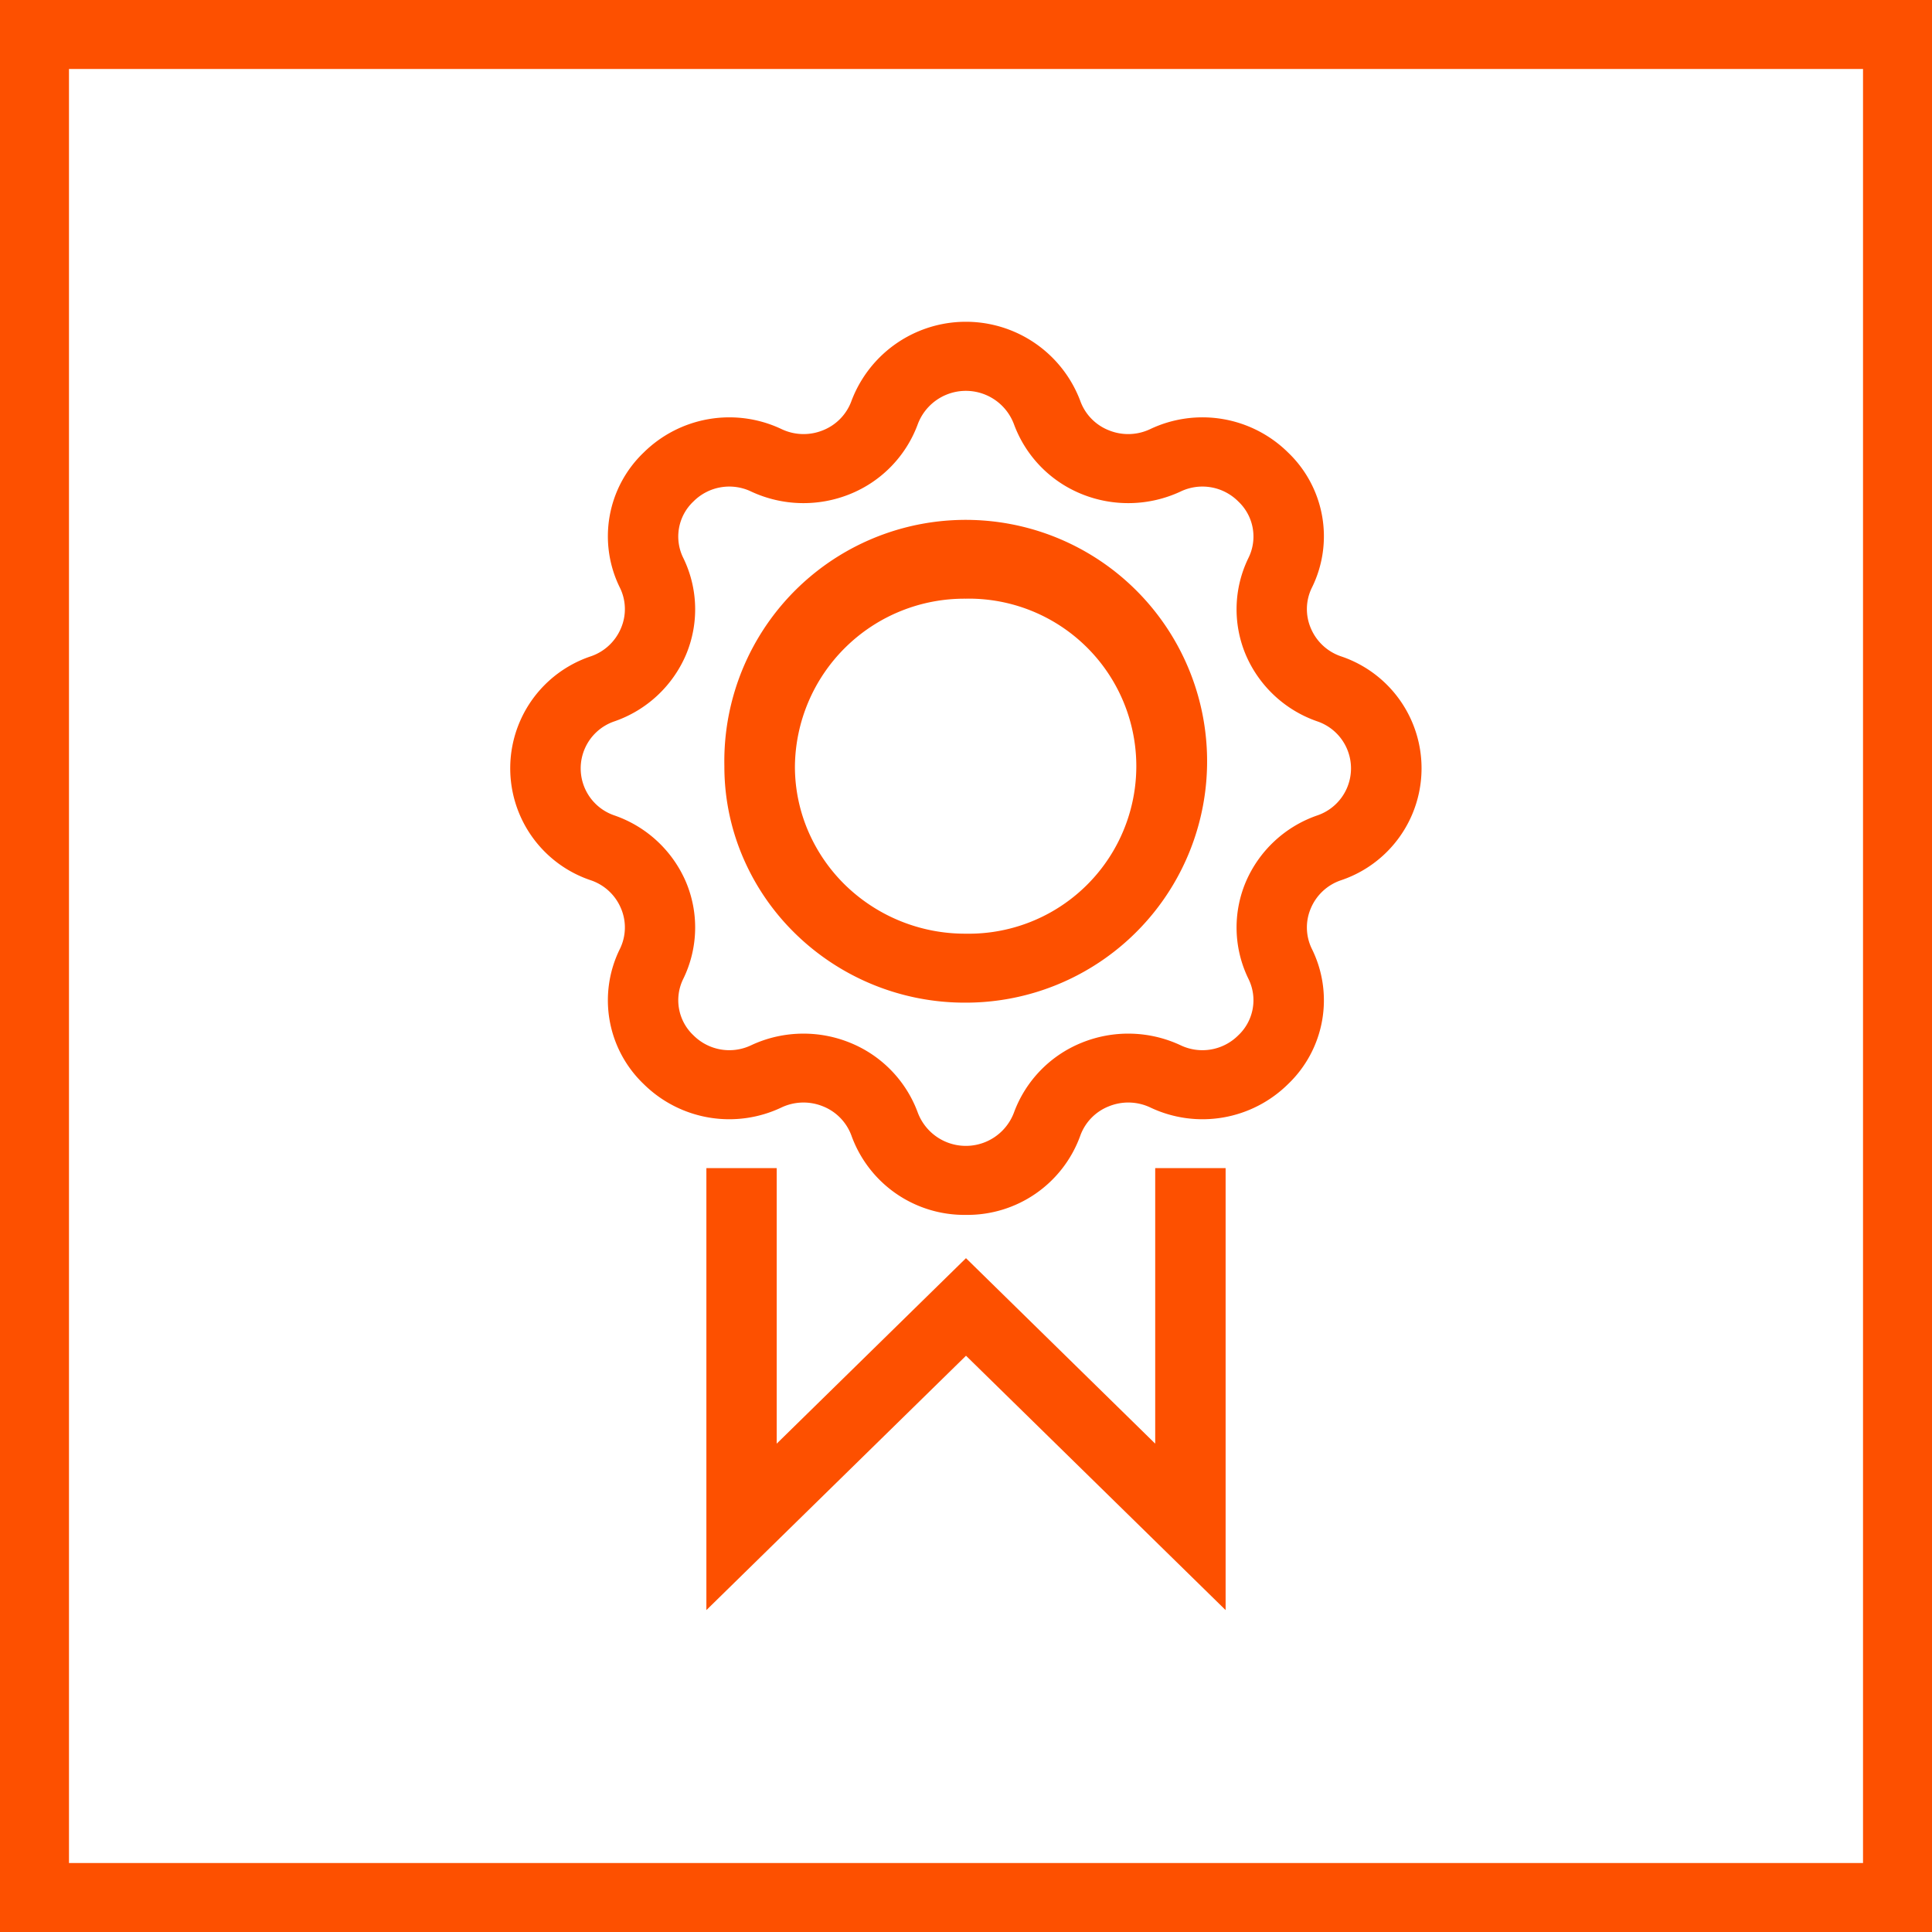
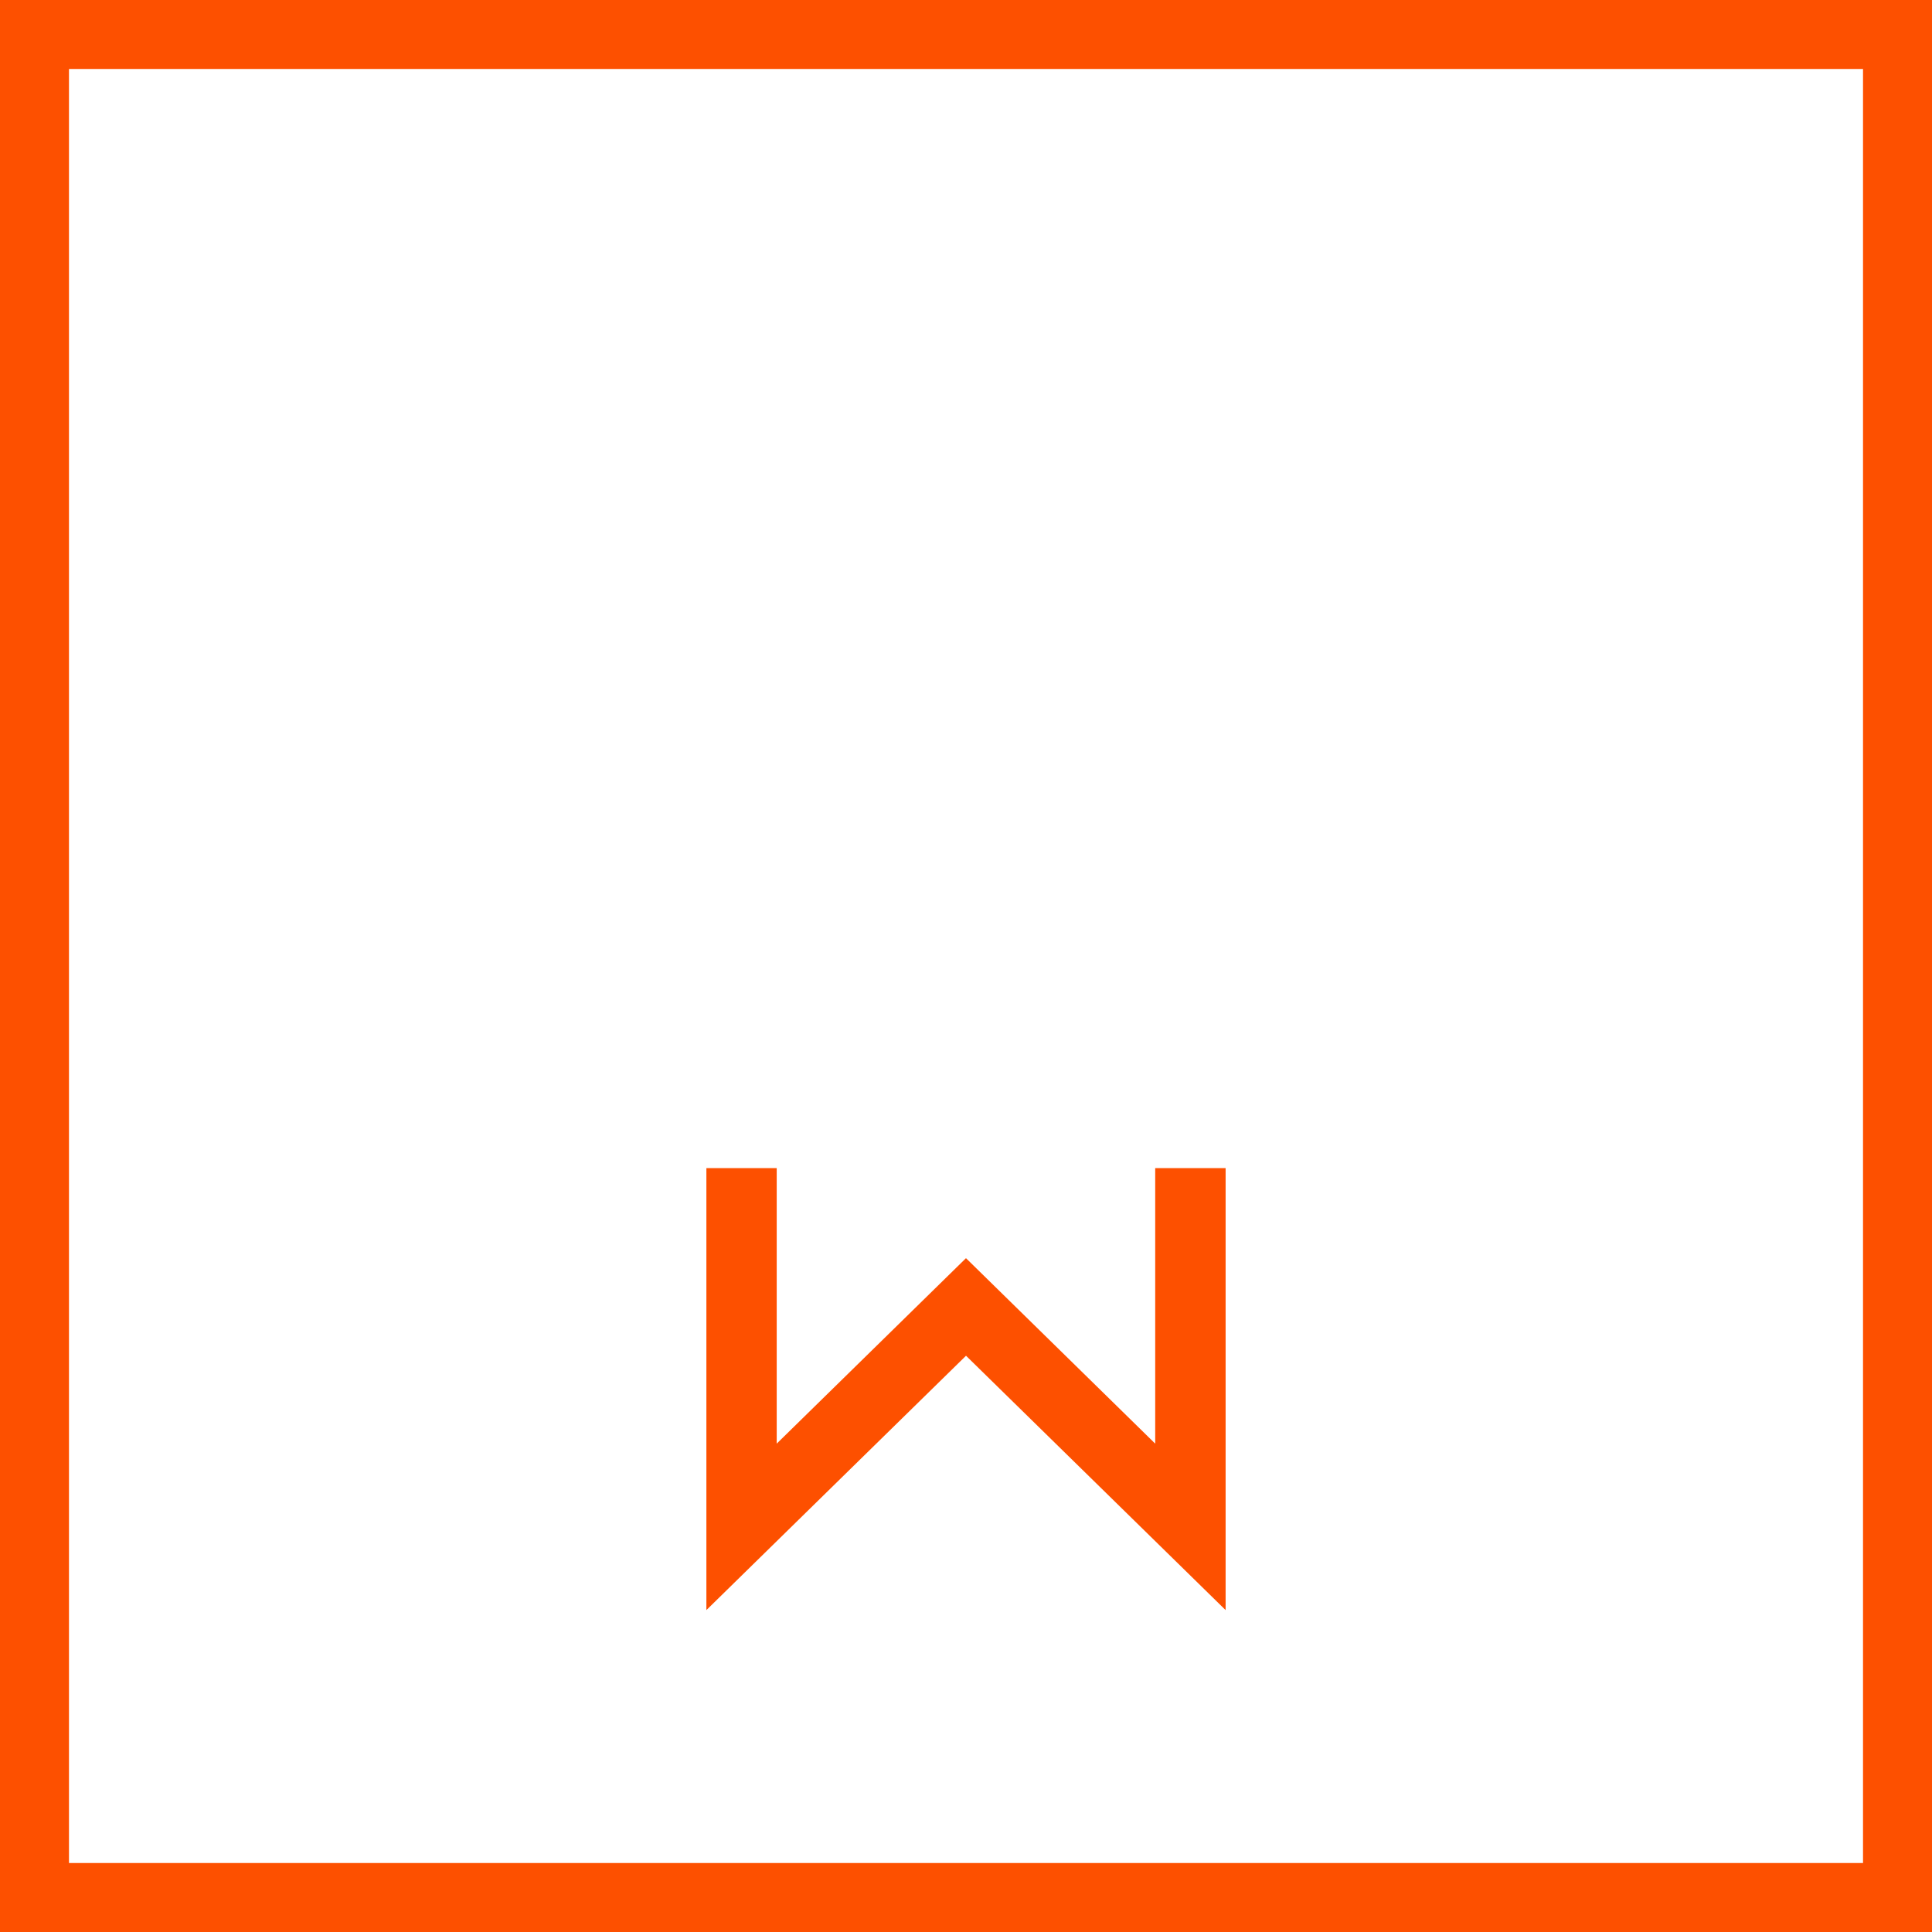
<svg xmlns="http://www.w3.org/2000/svg" width="70.023" height="70.023" viewBox="0 0 70.023 70.023">
  <g id="Gruppe_163239" data-name="Gruppe 163239" transform="translate(-5324 -13059.168)">
-     <path id="Pfad_83413" data-name="Pfad 83413" d="M115.489,463.656a6.14,6.14,0,0,0-6.2,6.072,5.926,5.926,0,0,0,.509,2.416,6.108,6.108,0,0,0,1.3,1.877,6.224,6.224,0,0,0,4.382,1.776,6.072,6.072,0,1,0,0-12.142m0,14.642a8.786,8.786,0,0,1-6.186-2.51,8.574,8.574,0,0,1-1.84-2.648,8.349,8.349,0,0,1-.722-3.411,8.749,8.749,0,1,1,8.747,8.569" transform="translate(5243.522 12617.211)" fill="#fd5000" />
-     <path id="Pfad_83414" data-name="Pfad 83414" d="M86.3,456.827a4.456,4.456,0,0,1,1.682.328,4.353,4.353,0,0,1,2.46,2.537,1.862,1.862,0,0,0,3.483,0,4.353,4.353,0,0,1,2.46-2.537,4.481,4.481,0,0,1,3.572.089,1.837,1.837,0,0,0,2.1-.356,1.746,1.746,0,0,0,.363-2.058,4.242,4.242,0,0,1-.091-3.5,4.369,4.369,0,0,1,2.589-2.411,1.8,1.8,0,0,0,0-3.411,4.37,4.37,0,0,1-2.589-2.411,4.242,4.242,0,0,1,.091-3.5,1.745,1.745,0,0,0-.363-2.058,1.833,1.833,0,0,0-2.1-.356,4.49,4.49,0,0,1-3.572.089,4.352,4.352,0,0,1-2.46-2.537,1.861,1.861,0,0,0-3.483,0,4.352,4.352,0,0,1-2.46,2.537,4.49,4.49,0,0,1-3.572-.089,1.833,1.833,0,0,0-2.1.356,1.745,1.745,0,0,0-.363,2.058,4.243,4.243,0,0,1,.092,3.5,4.375,4.375,0,0,1-2.591,2.411,1.8,1.8,0,0,0,0,3.411,4.375,4.375,0,0,1,2.591,2.411,4.243,4.243,0,0,1-.092,3.5,1.746,1.746,0,0,0,.363,2.058,1.837,1.837,0,0,0,2.1.356,4.455,4.455,0,0,1,1.89-.417m5.884,6.569a4.349,4.349,0,0,1-4.145-2.866,1.81,1.81,0,0,0-1.032-1.067,1.87,1.87,0,0,0-1.5.037,4.411,4.411,0,0,1-5-.845,4.2,4.2,0,0,1-.862-4.9,1.763,1.763,0,0,0,.037-1.472,1.814,1.814,0,0,0-1.087-1.013,4.28,4.28,0,0,1,0-8.12,1.818,1.818,0,0,0,1.087-1.015,1.757,1.757,0,0,0-.037-1.47,4.2,4.2,0,0,1,.862-4.9,4.417,4.417,0,0,1,5-.847,1.86,1.86,0,0,0,1.5.04,1.81,1.81,0,0,0,1.032-1.067,4.431,4.431,0,0,1,8.29,0,1.8,1.8,0,0,0,1.033,1.067,1.859,1.859,0,0,0,1.5-.04,4.416,4.416,0,0,1,5,.847,4.2,4.2,0,0,1,.862,4.9,1.757,1.757,0,0,0-.037,1.47,1.817,1.817,0,0,0,1.087,1.015,4.28,4.28,0,0,1,0,8.12,1.813,1.813,0,0,0-1.087,1.013,1.763,1.763,0,0,0,.037,1.472,4.2,4.2,0,0,1-.862,4.9,4.411,4.411,0,0,1-5,.845,1.869,1.869,0,0,0-1.5-.037,1.8,1.8,0,0,0-1.033,1.067,4.348,4.348,0,0,1-4.145,2.866" transform="translate(5266.823 12639.804)" fill="#fd5000" />
    <path id="Pfad_83415" data-name="Pfad 83415" d="M104.094,569.726v-16.02h2.549v9.987l6.86-6.722,6.858,6.722v-9.987h2.552v16.02l-9.409-9.219Z" transform="translate(5245.508 12547.798)" fill="#fd5000" />
    <g id="Gruppe_163225" data-name="Gruppe 163225" transform="translate(5324 13059.168)">
      <path id="Pfad_83417" data-name="Pfad 83417" d="M71.706,454.383H1.683V384.36H71.706Zm-67.523-2.5H69.206V386.86H4.183Z" transform="translate(-1.683 -384.36)" fill="#fd5000" />
    </g>
  </g>
</svg>